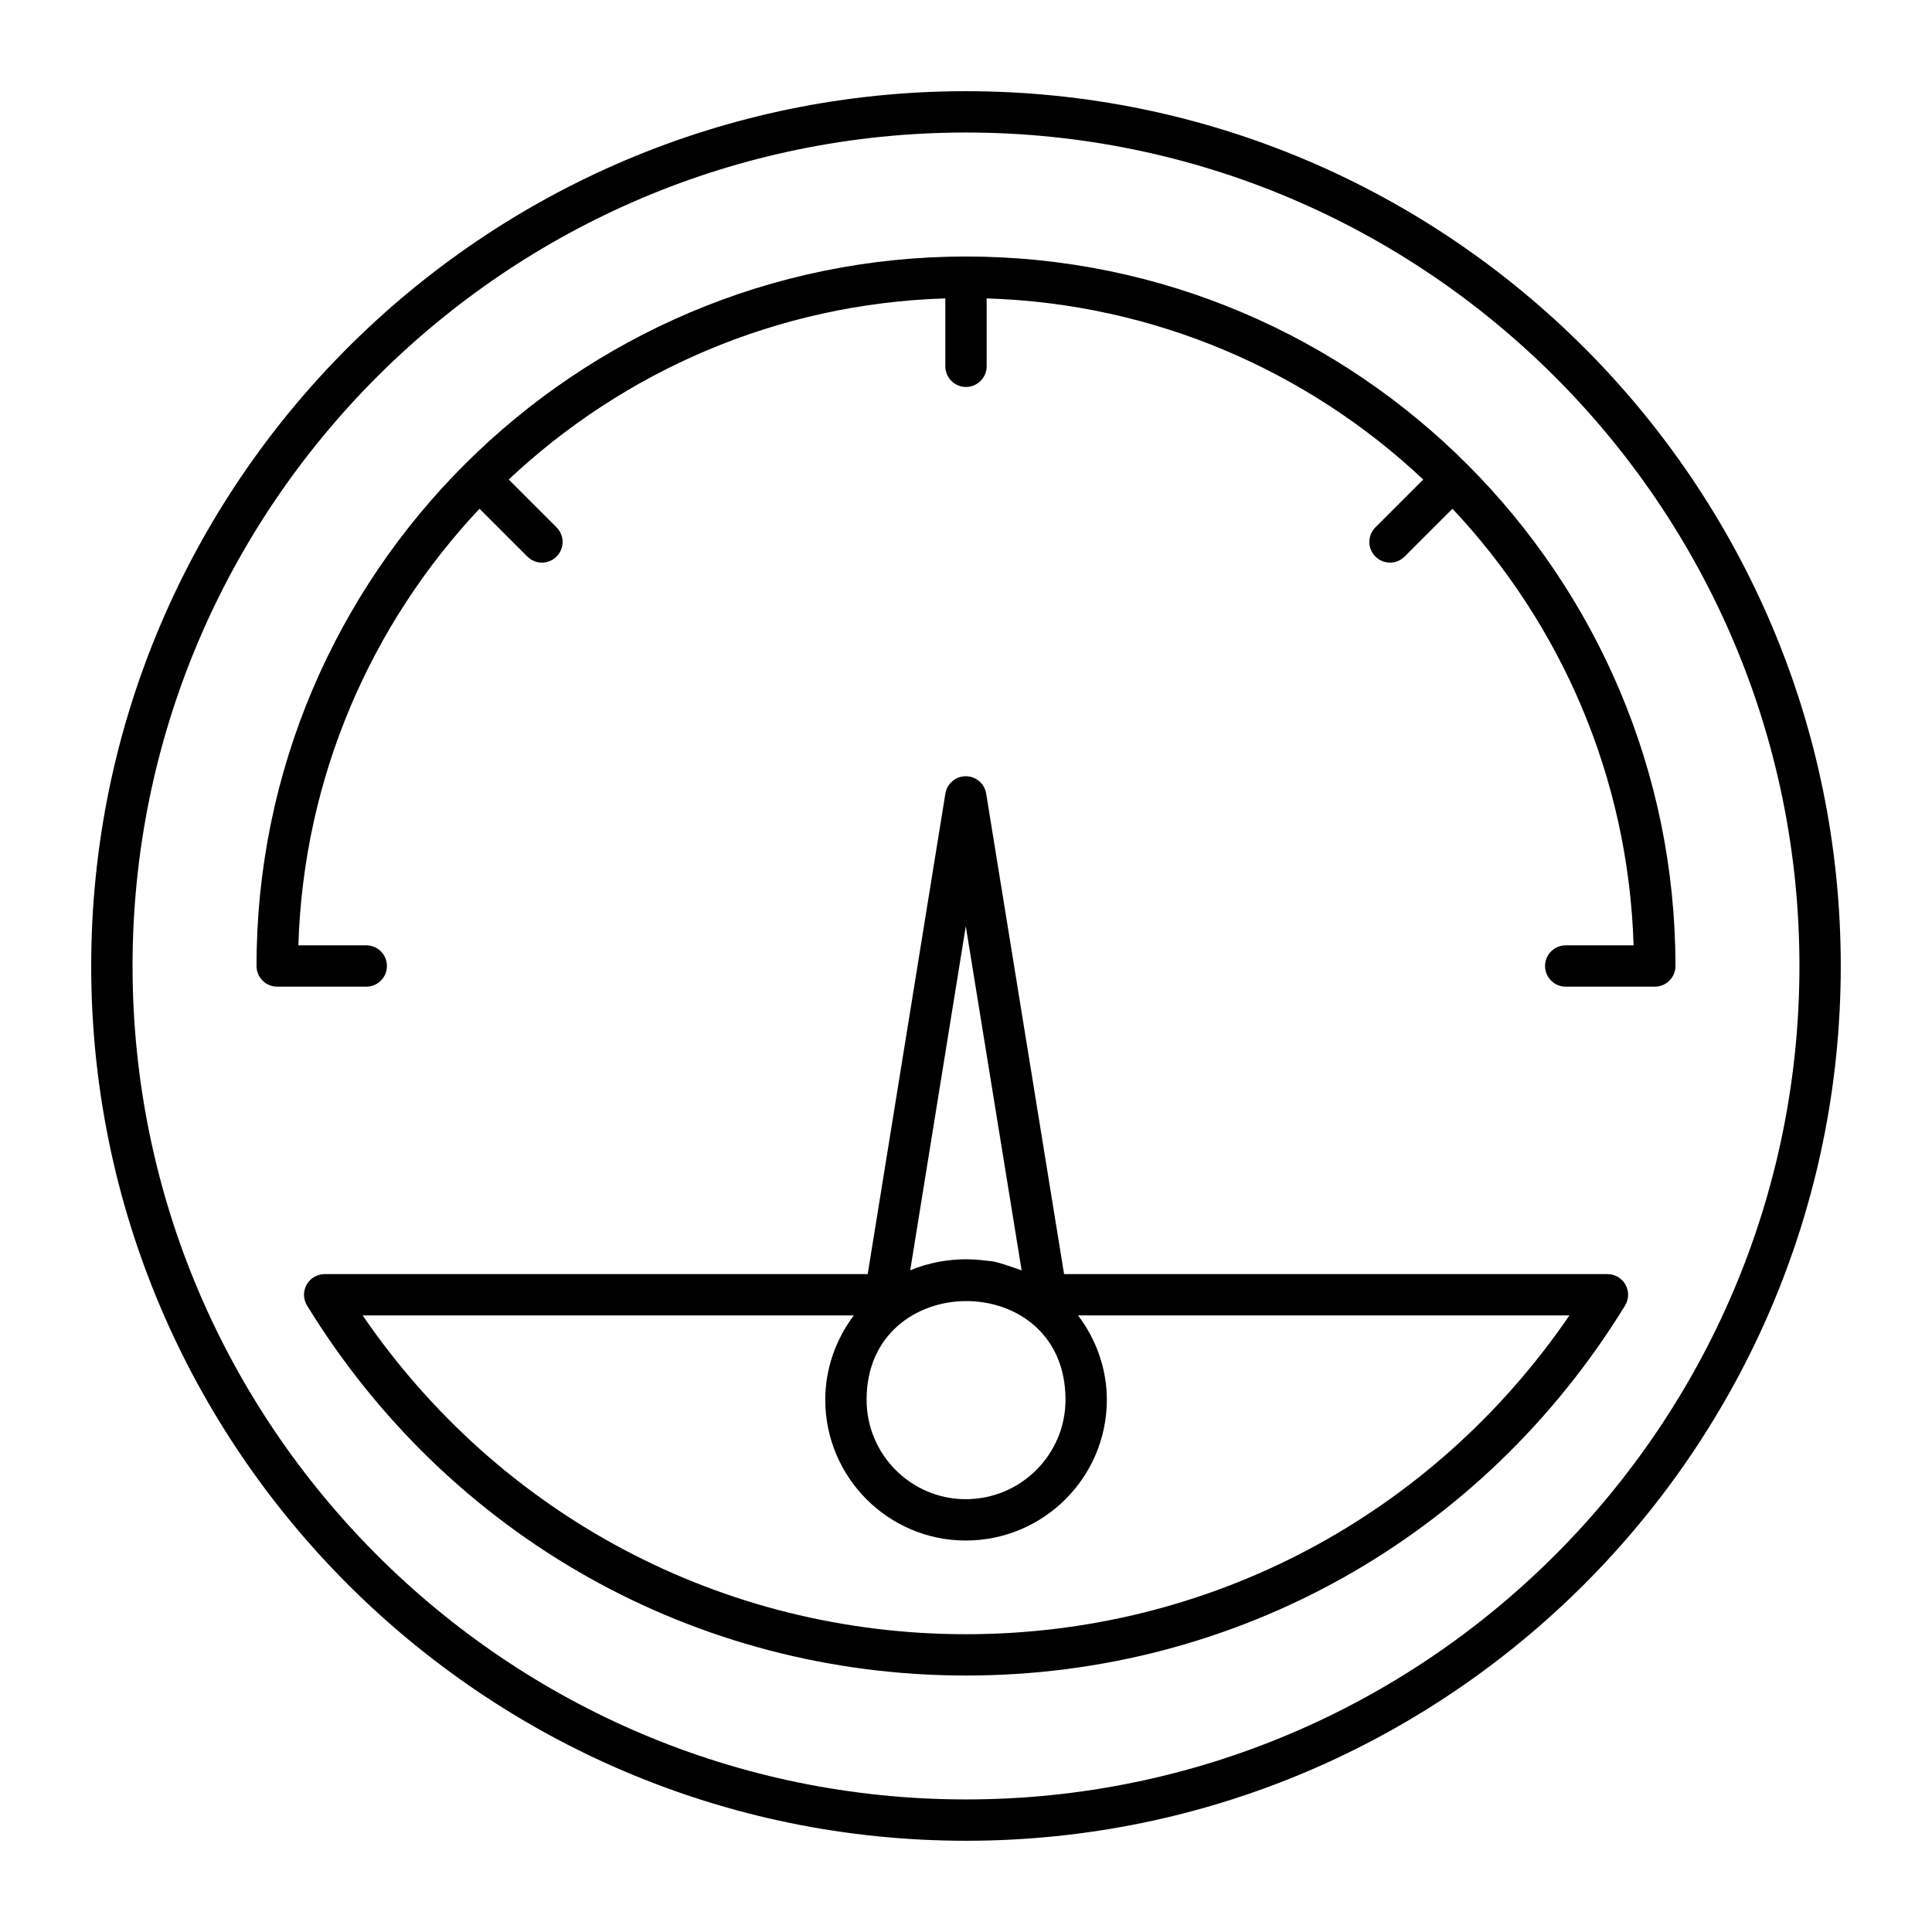
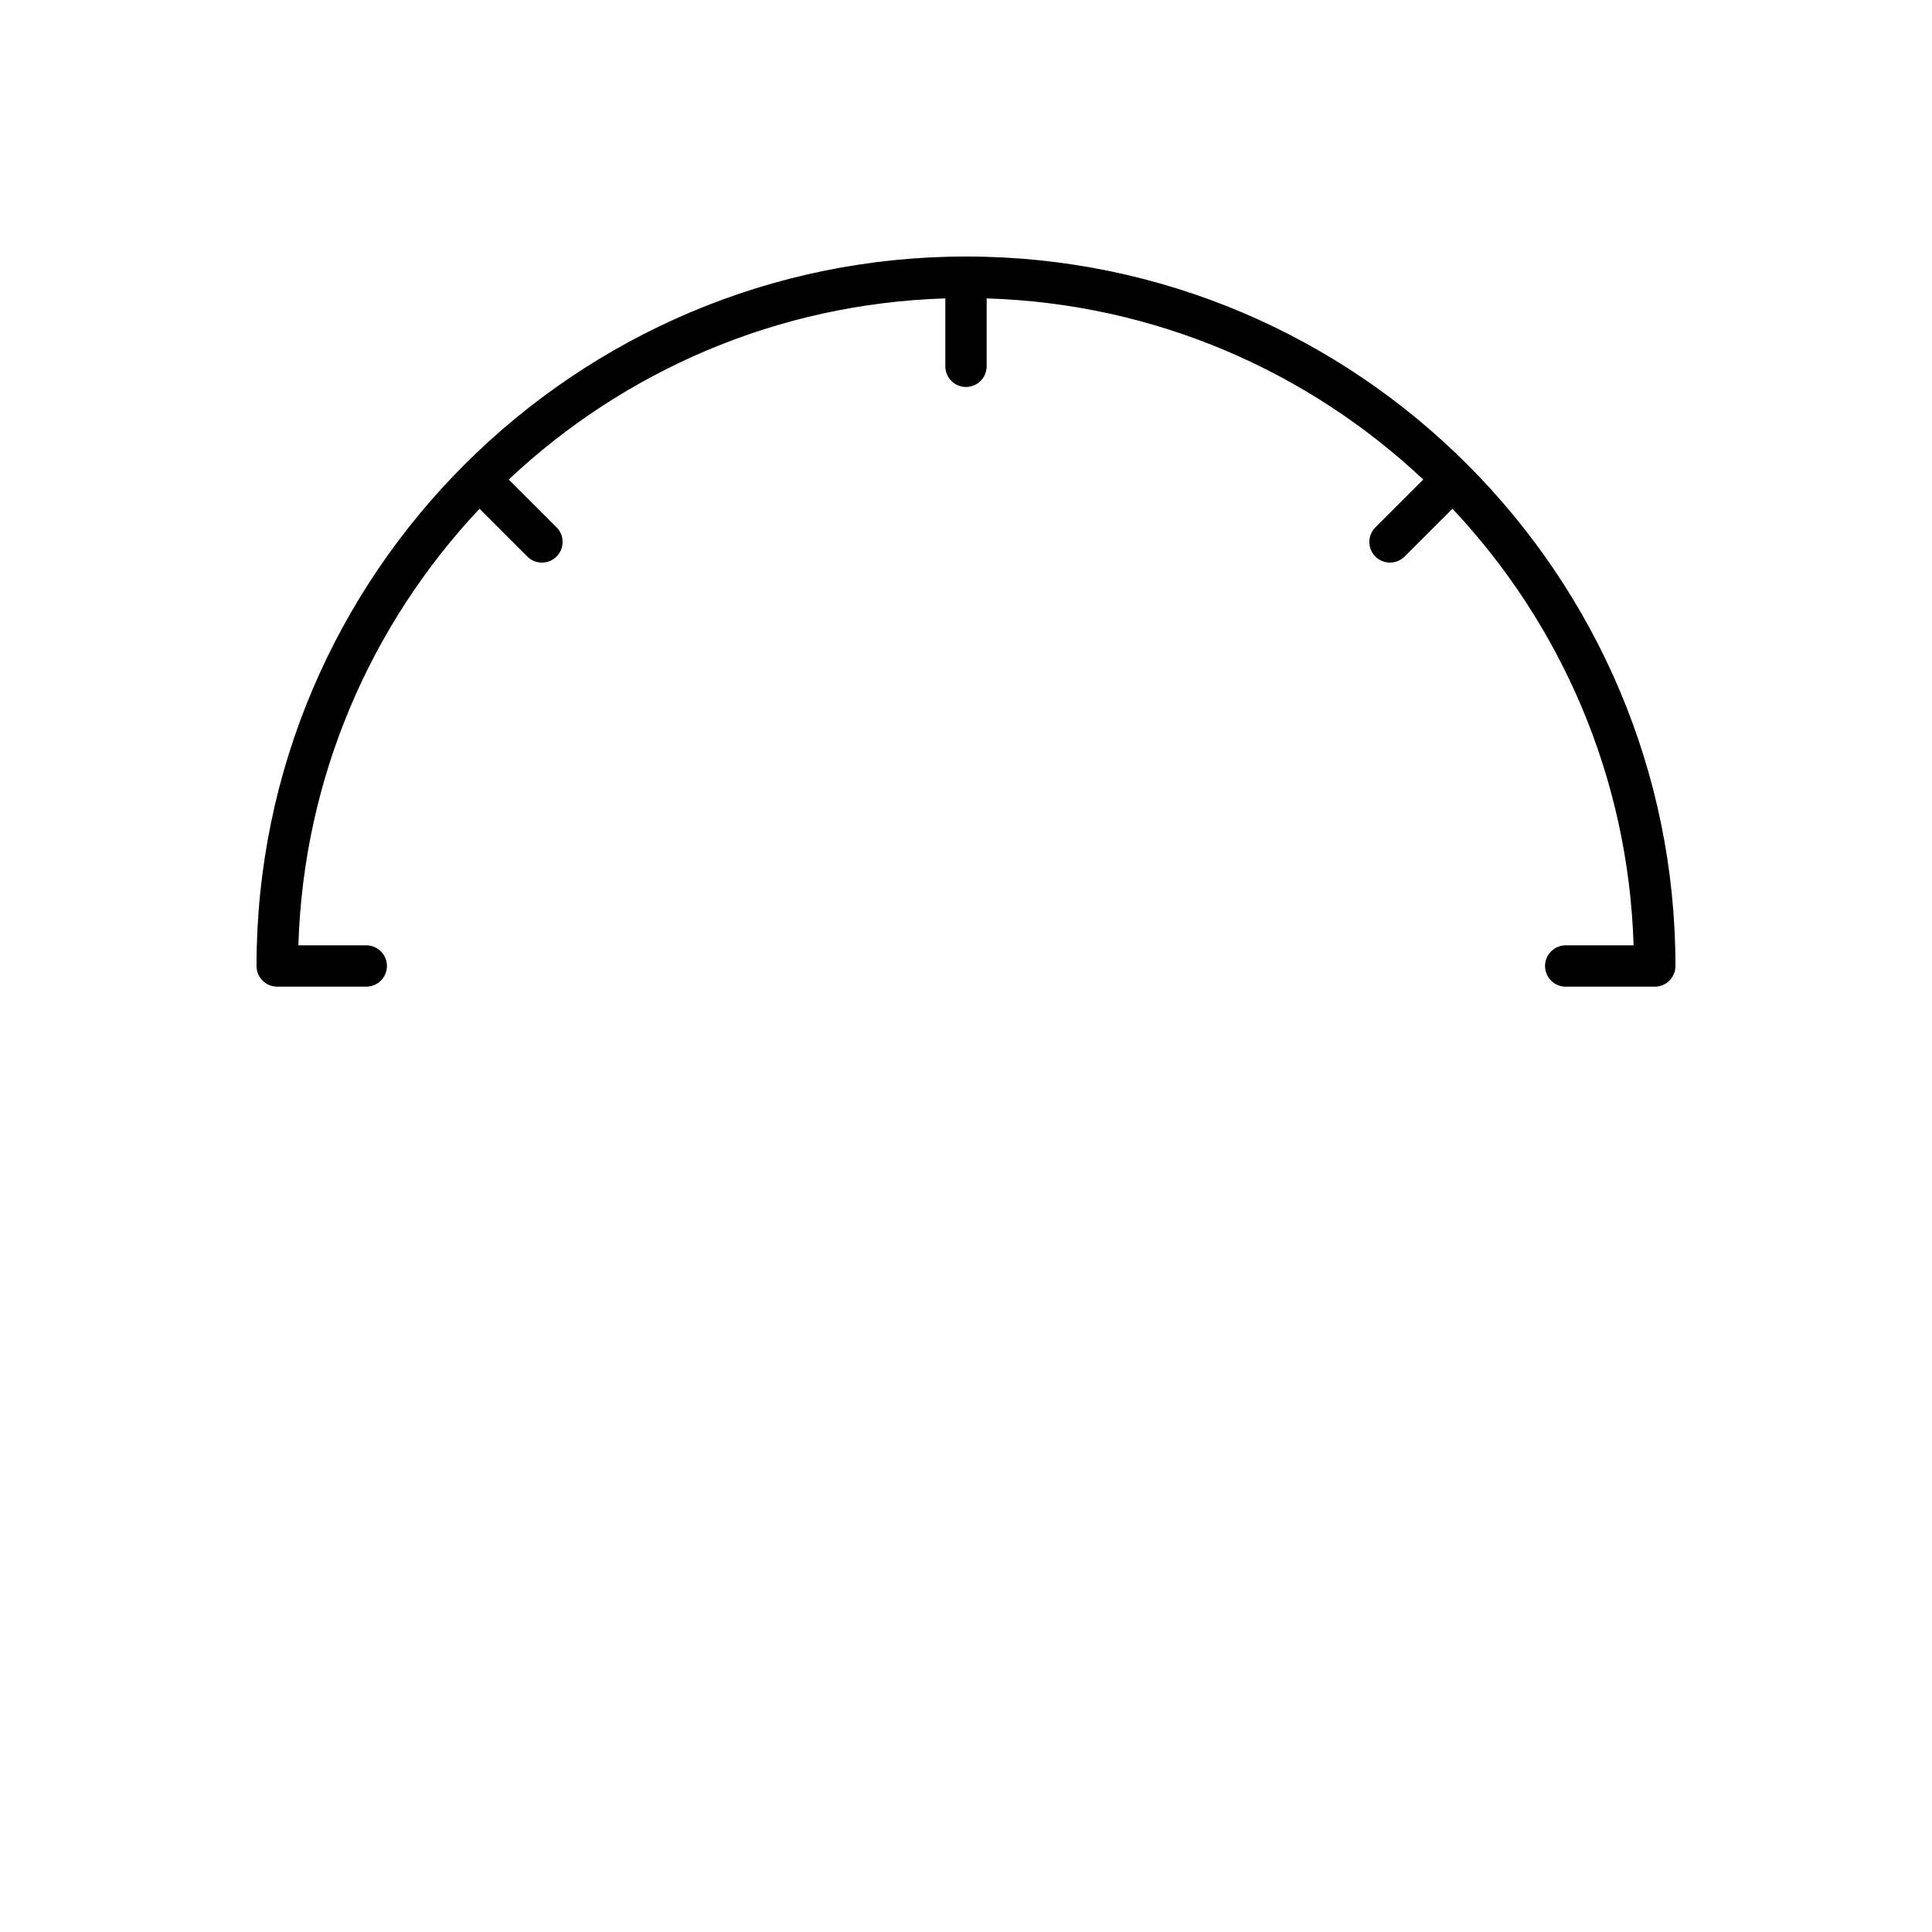
<svg xmlns="http://www.w3.org/2000/svg" fill="#000000" width="800px" height="800px" version="1.1" viewBox="144 144 512 512">
  <g>
-     <path d="m569.99 481.65h-144l-20.645-127.34c-0.43-2.652-2.715-4.598-5.406-4.598-2.688 0-4.977 1.953-5.406 4.598l-20.582 127.34h-143.91c-1.98 0-3.816 1.07-4.777 2.801-0.969 1.734-0.926 3.852 0.113 5.539 37.707 61.395 103 98.043 174.64 98.043 71.648 0.004 136.93-36.645 174.64-98.039 1.043-1.691 1.082-3.809 0.113-5.539-0.961-1.734-2.793-2.805-4.777-2.805zm-143.62 33.293c0 14.539-11.859 26.359-26.434 26.359-14.488 0-26.281-11.824-26.281-26.359 0-34.68 52.715-35.027 52.715 0zm-26.426-125.49 14.797 91.207c-1.328-0.469-5.344-1.91-7.316-2.32-0.695-0.141-1.418-0.16-2.121-0.262-0.855-0.121-1.711-0.184-2.57-0.25-6.914-0.52-13.441 1.039-17.52 2.832zm0.07 187.63c-64.504 0-123.56-31.395-159.91-84.48h130.16c-4.812 6.422-7.562 14.172-7.562 22.34 0 20.57 16.707 37.312 37.234 37.312 20.613 0 37.387-16.742 37.387-37.312 0-8.164-2.789-15.945-7.617-22.34h130.21c-36.336 53.086-95.398 84.48-159.9 84.48z" />
-     <path d="m400 168.17c-127.83 0-231.83 104-231.83 231.83s104 231.82 231.83 231.82 231.82-104 231.82-231.82-104-231.83-231.82-231.83zm0 452.7c-121.79 0-220.87-99.086-220.87-220.87-0.004-121.79 99.082-220.88 220.87-220.88 121.79 0 220.87 99.086 220.87 220.88 0 121.79-99.086 220.87-220.87 220.87z" />
    <path d="m400 211.98c-103.28 0-188.02 83.945-188.02 188.02 0 3.023 2.453 5.477 5.477 5.477h23.609c3.023 0 5.477-2.453 5.477-5.477s-2.453-5.477-5.477-5.477h-17.992c1.367-44.688 19.355-85.242 48.004-115.7l12.668 12.668c2.141 2.141 5.606 2.141 7.742 0 2.141-2.141 2.141-5.606 0-7.742l-12.668-12.668c30.461-28.648 71.016-46.633 115.7-48v17.992c0 3.023 2.453 5.477 5.477 5.477 3.023 0 5.477-2.453 5.477-5.477v-17.992c44.688 1.367 85.242 19.355 115.7 48l-12.676 12.668c-2.141 2.141-2.141 5.606 0 7.742 2.148 2.148 5.613 2.129 7.742 0l12.676-12.668c28.648 30.461 46.633 71.016 48.004 115.7h-17.992c-3.023 0-5.477 2.453-5.477 5.477s2.453 5.477 5.477 5.477h23.609c3.023 0 5.477-2.453 5.477-5.477-0.004-103.28-83.957-188.02-188.02-188.02z" />
  </g>
</svg>